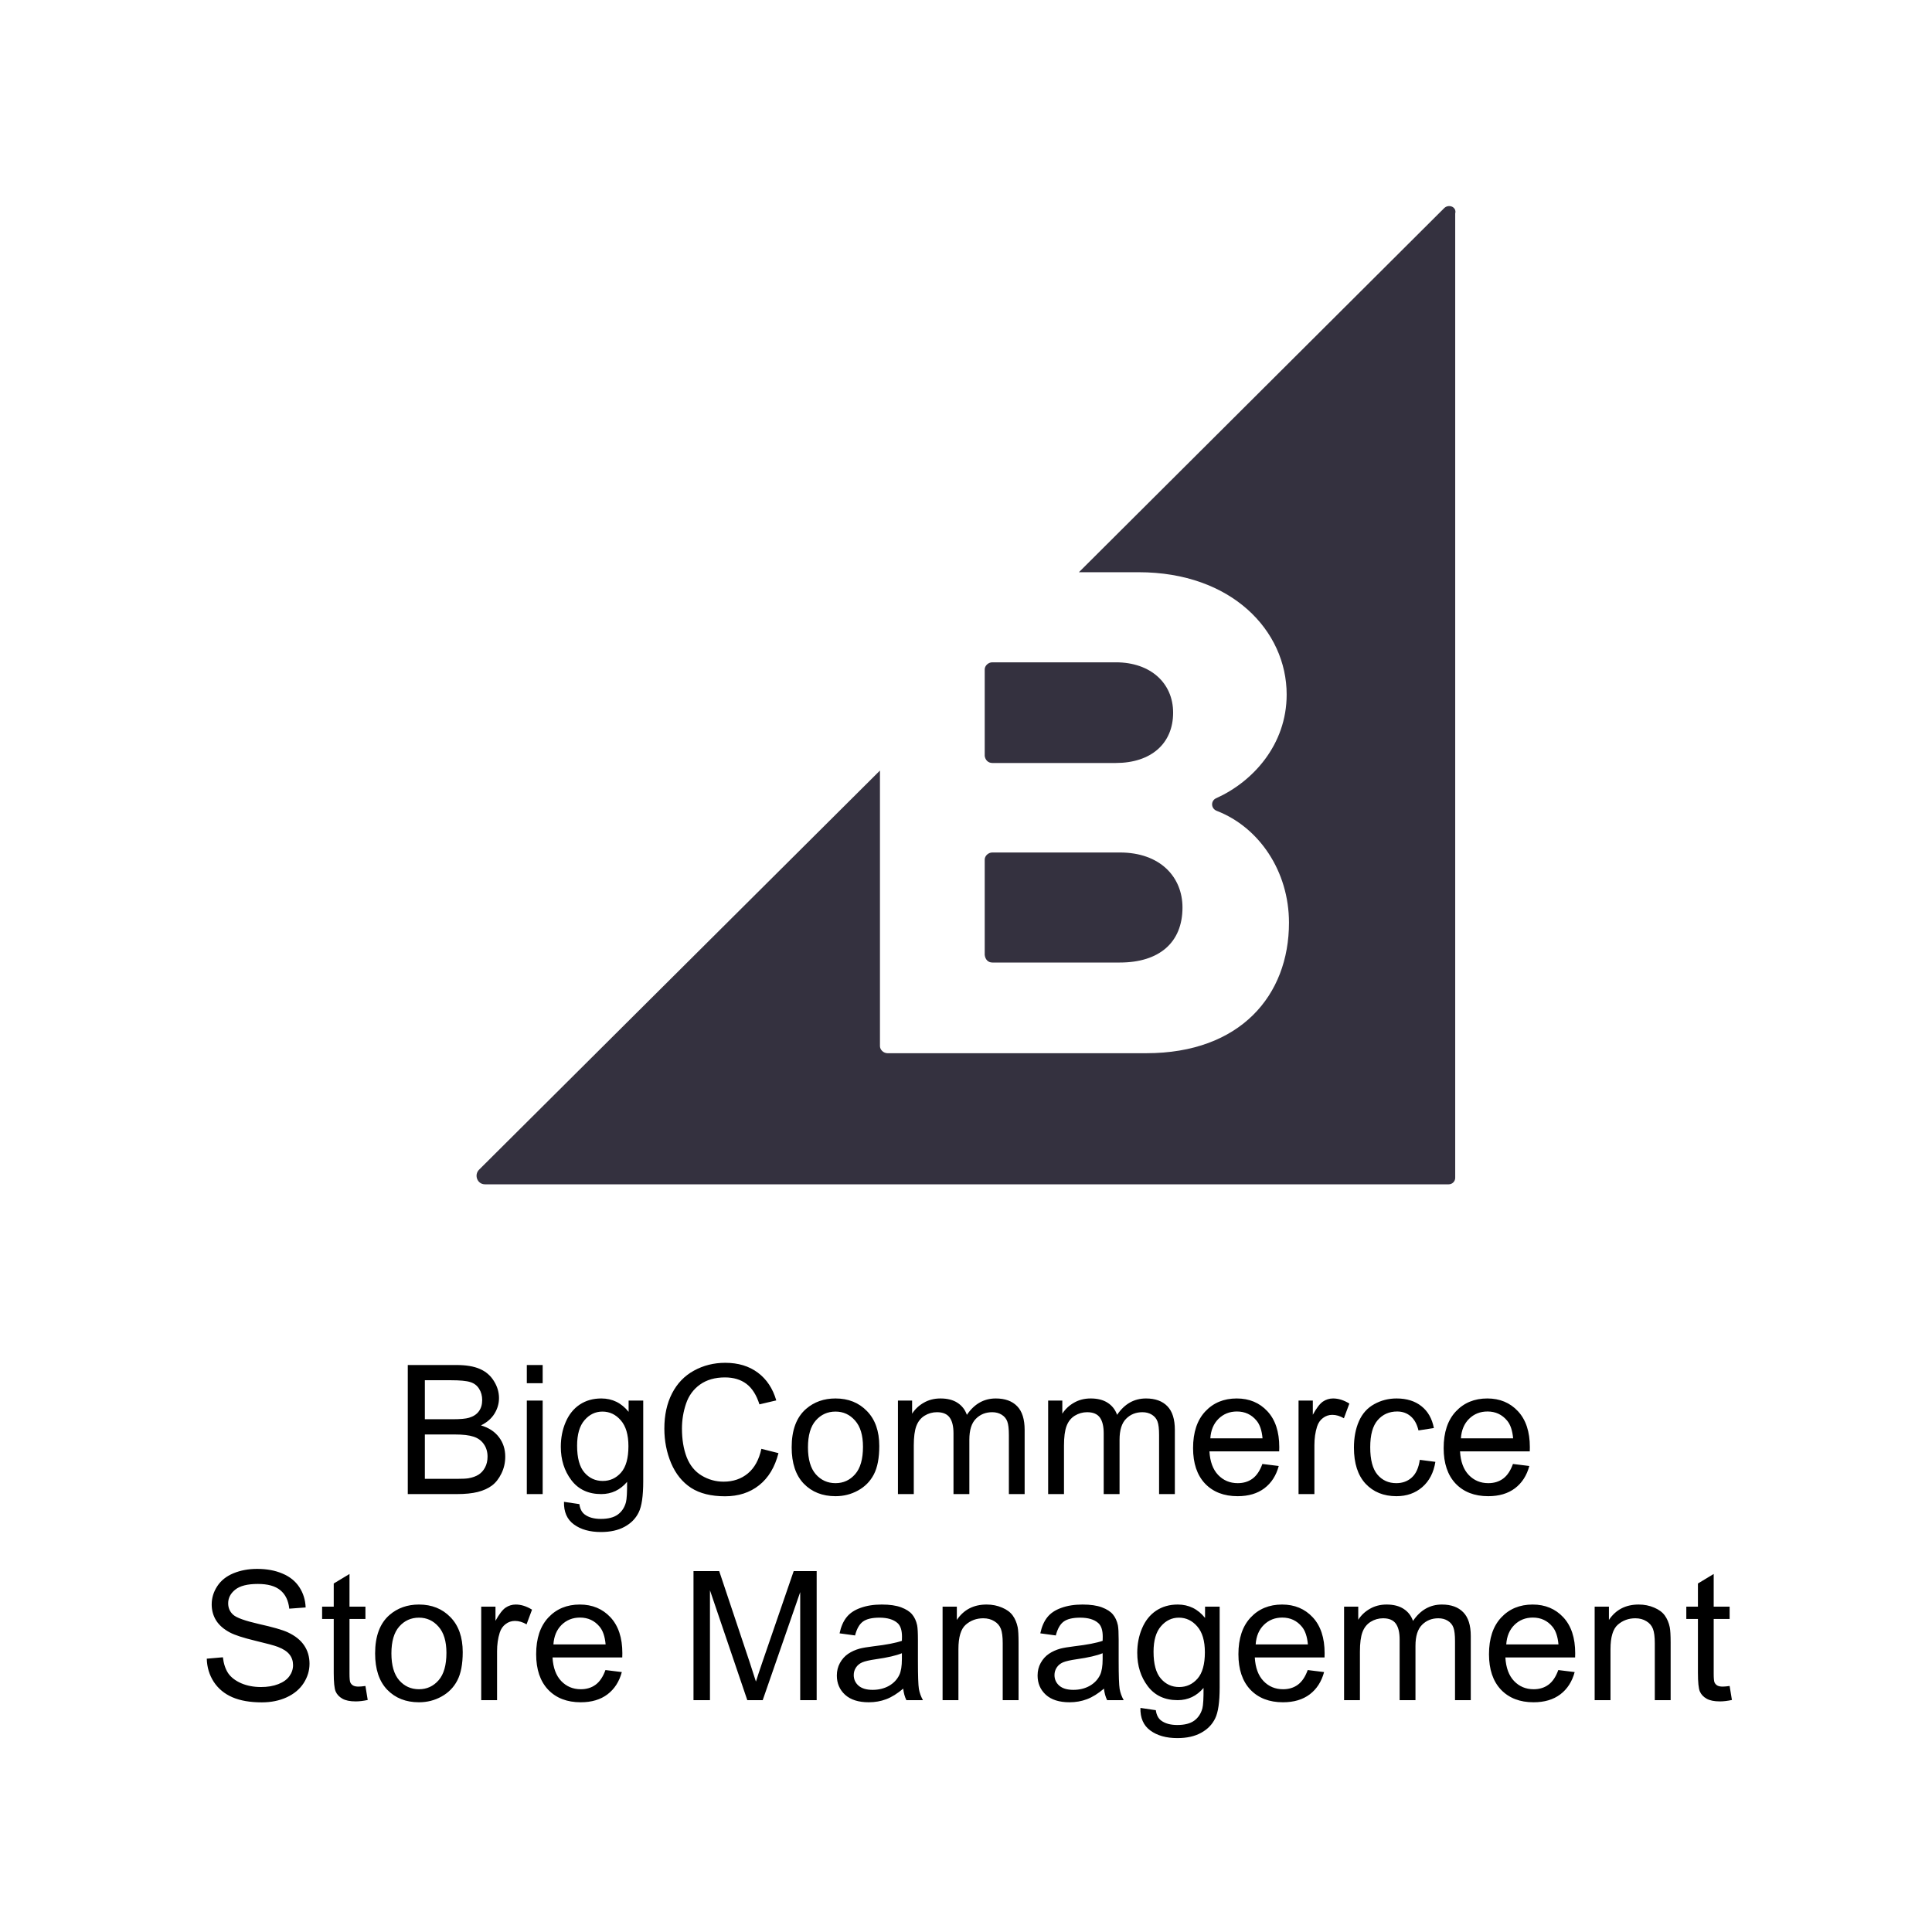
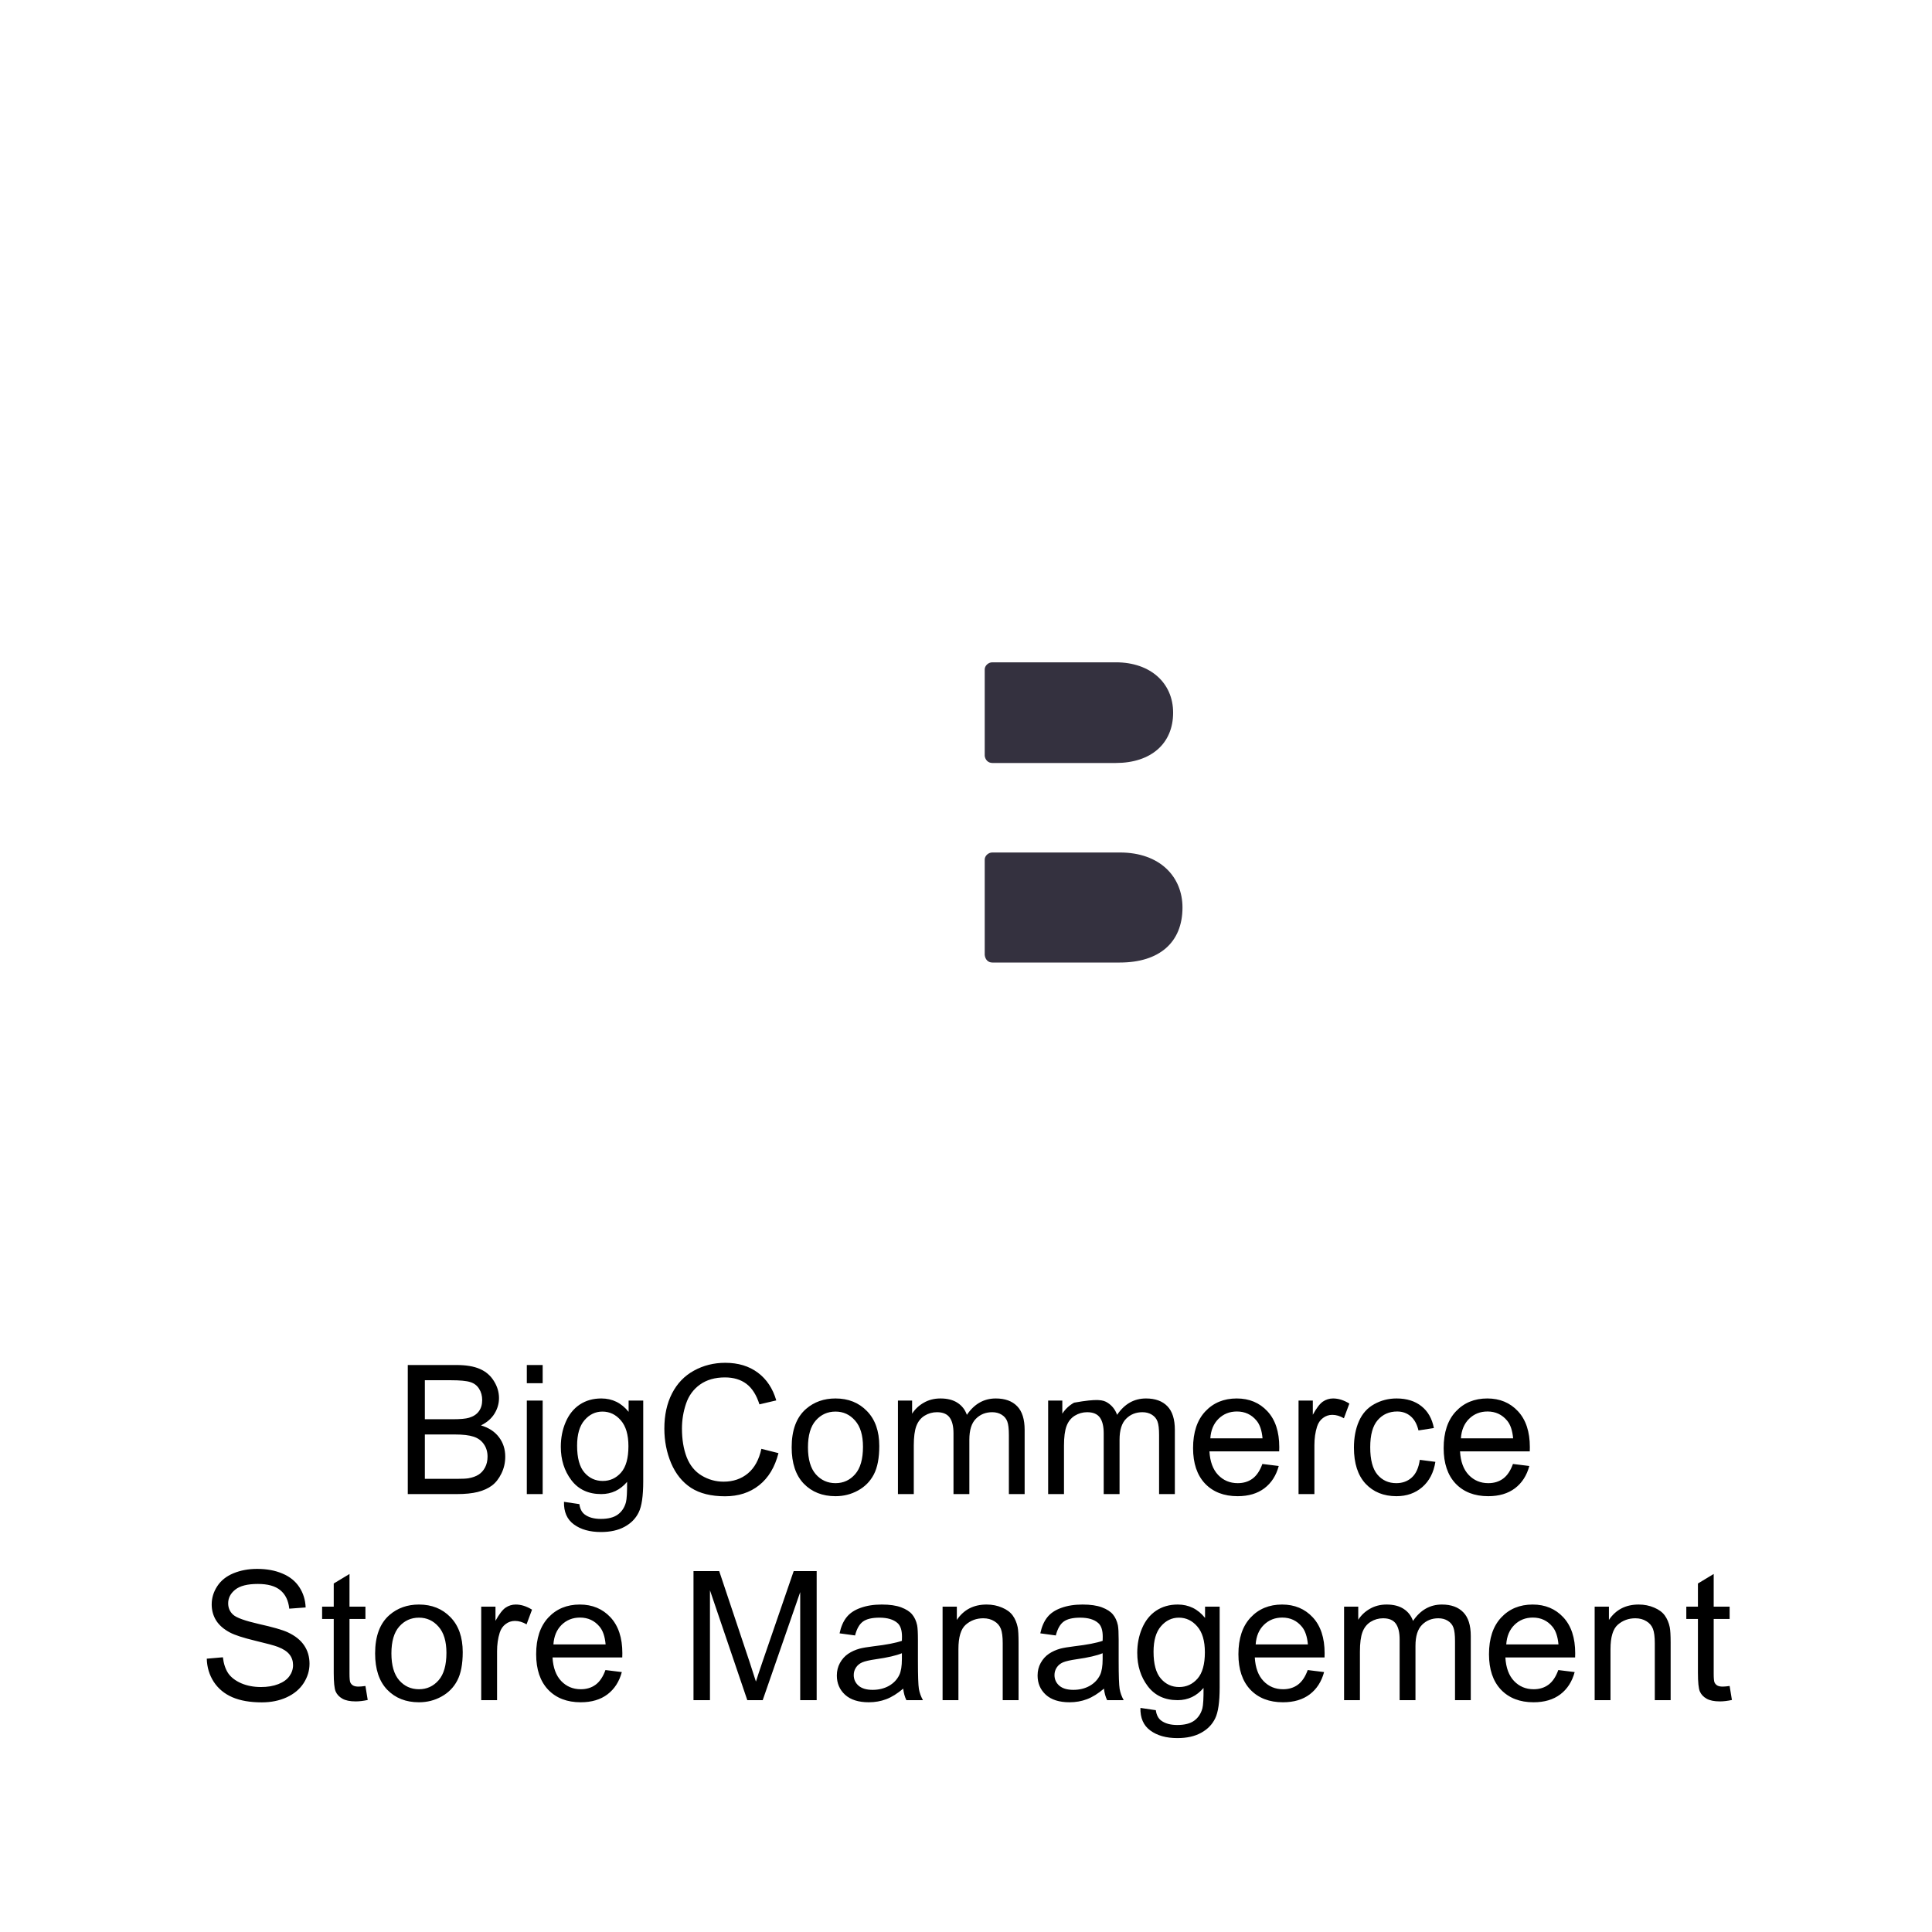
<svg xmlns="http://www.w3.org/2000/svg" width="150" height="150" viewBox="0 0 150 150" fill="none">
  <path d="M77.043 59.238H86.63C89.356 59.238 91.081 57.739 91.081 55.33C91.081 53.059 89.356 51.422 86.63 51.422H77.043C76.725 51.422 76.453 51.694 76.453 51.969V58.692C76.496 59.009 76.722 59.238 77.043 59.238ZM77.043 74.73H86.947C89.991 74.73 91.808 73.185 91.808 70.459C91.808 68.096 90.083 66.187 86.947 66.187H77.043C76.725 66.187 76.453 66.459 76.453 66.734V74.141C76.496 74.504 76.722 74.73 77.043 74.73Z" fill="#34313F" />
-   <path d="M112.118 16.167L83.766 44.427H88.4C95.624 44.427 99.896 48.97 99.896 53.923C99.896 57.831 97.261 60.692 94.443 61.965C93.988 62.148 93.988 62.783 94.489 62.963C97.758 64.236 100.076 67.644 100.076 71.64C100.076 77.273 96.305 81.771 88.99 81.771H68.909C68.591 81.771 68.32 81.499 68.32 81.224V59.825L37.196 90.814C36.786 91.223 37.058 91.95 37.651 91.95H112.481C112.753 91.95 112.982 91.724 112.982 91.449V16.576C113.116 16.075 112.481 15.804 112.118 16.167Z" fill="#34313F" />
-   <path d="M31.66 116V105.979H35.42C36.185 105.979 36.798 106.081 37.259 106.286C37.724 106.487 38.086 106.799 38.346 107.223C38.61 107.642 38.742 108.082 38.742 108.542C38.742 108.97 38.626 109.374 38.394 109.752C38.161 110.13 37.81 110.436 37.341 110.668C37.947 110.846 38.412 111.149 38.735 111.577C39.063 112.006 39.227 112.511 39.227 113.095C39.227 113.564 39.127 114.002 38.927 114.407C38.731 114.808 38.487 115.118 38.195 115.337C37.904 115.556 37.537 115.722 37.095 115.836C36.657 115.945 36.12 116 35.481 116H31.66ZM32.986 110.189H35.153C35.741 110.189 36.163 110.151 36.418 110.073C36.755 109.973 37.008 109.807 37.177 109.574C37.35 109.342 37.437 109.05 37.437 108.699C37.437 108.367 37.357 108.075 37.197 107.824C37.038 107.569 36.81 107.396 36.514 107.305C36.217 107.209 35.709 107.161 34.989 107.161H32.986V110.189ZM32.986 114.817H35.481C35.91 114.817 36.211 114.801 36.384 114.77C36.689 114.715 36.944 114.624 37.149 114.496C37.355 114.368 37.523 114.184 37.655 113.942C37.787 113.696 37.853 113.414 37.853 113.095C37.853 112.721 37.758 112.397 37.566 112.124C37.375 111.846 37.108 111.652 36.767 111.543C36.429 111.429 35.942 111.372 35.304 111.372H32.986V114.817ZM40.902 107.394V105.979H42.133V107.394H40.902ZM40.902 116V108.74H42.133V116H40.902ZM43.787 116.602L44.983 116.779C45.033 117.148 45.172 117.417 45.4 117.586C45.706 117.814 46.123 117.928 46.651 117.928C47.221 117.928 47.661 117.814 47.971 117.586C48.281 117.358 48.49 117.039 48.6 116.629C48.663 116.378 48.693 115.852 48.688 115.05C48.151 115.683 47.481 116 46.679 116C45.681 116 44.908 115.64 44.361 114.92C43.815 114.2 43.541 113.336 43.541 112.329C43.541 111.636 43.666 110.998 43.917 110.415C44.168 109.827 44.53 109.374 45.004 109.055C45.482 108.736 46.043 108.576 46.685 108.576C47.542 108.576 48.249 108.923 48.805 109.615V108.74H49.94V115.016C49.94 116.146 49.823 116.946 49.591 117.415C49.363 117.889 48.998 118.263 48.497 118.536C48 118.81 47.387 118.946 46.658 118.946C45.792 118.946 45.093 118.75 44.56 118.358C44.026 117.971 43.769 117.385 43.787 116.602ZM44.806 112.24C44.806 113.193 44.995 113.888 45.373 114.325C45.751 114.763 46.225 114.981 46.795 114.981C47.36 114.981 47.834 114.765 48.217 114.332C48.6 113.895 48.791 113.211 48.791 112.281C48.791 111.393 48.593 110.723 48.196 110.271C47.804 109.82 47.33 109.595 46.774 109.595C46.227 109.595 45.763 109.818 45.38 110.265C44.997 110.707 44.806 111.365 44.806 112.24ZM59.113 112.486L60.44 112.821C60.161 113.91 59.66 114.742 58.935 115.316C58.215 115.886 57.334 116.171 56.29 116.171C55.21 116.171 54.33 115.952 53.651 115.515C52.977 115.073 52.462 114.435 52.106 113.601C51.755 112.767 51.58 111.871 51.58 110.914C51.58 109.87 51.778 108.961 52.175 108.187C52.576 107.407 53.143 106.817 53.877 106.416C54.615 106.01 55.426 105.808 56.31 105.808C57.313 105.808 58.156 106.063 58.84 106.573C59.523 107.084 60 107.801 60.269 108.727L58.963 109.034C58.73 108.305 58.393 107.774 57.951 107.441C57.509 107.109 56.953 106.942 56.283 106.942C55.513 106.942 54.868 107.127 54.349 107.496C53.834 107.865 53.471 108.362 53.262 108.986C53.052 109.606 52.947 110.246 52.947 110.907C52.947 111.759 53.07 112.505 53.316 113.143C53.567 113.776 53.954 114.25 54.478 114.564C55.003 114.879 55.57 115.036 56.181 115.036C56.923 115.036 57.552 114.822 58.067 114.394C58.582 113.965 58.931 113.329 59.113 112.486ZM61.465 112.37C61.465 111.026 61.839 110.03 62.586 109.383C63.21 108.845 63.971 108.576 64.869 108.576C65.867 108.576 66.683 108.904 67.316 109.561C67.95 110.212 68.267 111.115 68.267 112.268C68.267 113.202 68.125 113.938 67.843 114.476C67.565 115.009 67.157 115.424 66.619 115.72C66.086 116.016 65.503 116.164 64.869 116.164C63.853 116.164 63.03 115.838 62.401 115.187C61.777 114.535 61.465 113.596 61.465 112.37ZM62.73 112.37C62.73 113.3 62.932 113.997 63.338 114.462C63.743 114.922 64.254 115.152 64.869 115.152C65.48 115.152 65.988 114.92 66.394 114.455C66.799 113.99 67.002 113.282 67.002 112.329C67.002 111.431 66.797 110.752 66.387 110.292C65.981 109.827 65.475 109.595 64.869 109.595C64.254 109.595 63.743 109.825 63.338 110.285C62.932 110.745 62.73 111.44 62.73 112.37ZM69.716 116V108.74H70.816V109.759C71.044 109.403 71.347 109.118 71.726 108.904C72.104 108.686 72.534 108.576 73.018 108.576C73.555 108.576 73.995 108.688 74.337 108.911C74.683 109.134 74.927 109.447 75.068 109.848C75.643 109 76.39 108.576 77.311 108.576C78.031 108.576 78.584 108.777 78.972 109.178C79.359 109.574 79.553 110.187 79.553 111.017V116H78.329V111.427C78.329 110.935 78.288 110.581 78.206 110.367C78.129 110.148 77.985 109.973 77.775 109.841C77.566 109.709 77.32 109.643 77.037 109.643C76.527 109.643 76.103 109.813 75.766 110.155C75.428 110.493 75.26 111.035 75.26 111.782V116H74.029V111.283C74.029 110.736 73.929 110.326 73.728 110.053C73.528 109.779 73.2 109.643 72.744 109.643C72.398 109.643 72.076 109.734 71.78 109.916C71.489 110.098 71.277 110.365 71.144 110.716C71.012 111.067 70.946 111.573 70.946 112.233V116H69.716ZM81.378 116V108.74H82.478V109.759C82.706 109.403 83.009 109.118 83.388 108.904C83.766 108.686 84.197 108.576 84.68 108.576C85.217 108.576 85.657 108.688 85.999 108.911C86.345 109.134 86.589 109.447 86.731 109.848C87.305 109 88.052 108.576 88.973 108.576C89.693 108.576 90.246 108.777 90.634 109.178C91.021 109.574 91.215 110.187 91.215 111.017V116H89.991V111.427C89.991 110.935 89.95 110.581 89.868 110.367C89.791 110.148 89.647 109.973 89.438 109.841C89.228 109.709 88.982 109.643 88.699 109.643C88.189 109.643 87.765 109.813 87.428 110.155C87.091 110.493 86.922 111.035 86.922 111.782V116H85.691V111.283C85.691 110.736 85.591 110.326 85.391 110.053C85.19 109.779 84.862 109.643 84.406 109.643C84.06 109.643 83.739 109.734 83.442 109.916C83.151 110.098 82.939 110.365 82.807 110.716C82.674 111.067 82.608 111.573 82.608 112.233V116H81.378ZM98.01 113.662L99.281 113.819C99.081 114.562 98.709 115.139 98.167 115.549C97.625 115.959 96.932 116.164 96.089 116.164C95.027 116.164 94.184 115.838 93.56 115.187C92.94 114.53 92.63 113.612 92.63 112.432C92.63 111.21 92.944 110.262 93.573 109.588C94.202 108.913 95.018 108.576 96.02 108.576C96.991 108.576 97.784 108.907 98.399 109.567C99.015 110.228 99.322 111.158 99.322 112.356C99.322 112.429 99.32 112.539 99.315 112.685H93.901C93.947 113.482 94.172 114.093 94.578 114.517C94.984 114.94 95.49 115.152 96.096 115.152C96.547 115.152 96.932 115.034 97.251 114.797C97.57 114.56 97.823 114.182 98.01 113.662ZM93.97 111.673H98.023C97.969 111.062 97.814 110.604 97.559 110.299C97.167 109.825 96.659 109.588 96.034 109.588C95.469 109.588 94.993 109.777 94.606 110.155C94.223 110.534 94.011 111.039 93.97 111.673ZM100.819 116V108.74H101.927V109.841C102.209 109.326 102.469 108.986 102.706 108.822C102.948 108.658 103.212 108.576 103.499 108.576C103.914 108.576 104.335 108.708 104.764 108.973L104.34 110.114C104.039 109.937 103.738 109.848 103.438 109.848C103.169 109.848 102.927 109.93 102.713 110.094C102.499 110.253 102.346 110.477 102.255 110.764C102.118 111.201 102.05 111.68 102.05 112.199V116H100.819ZM110.232 113.341L111.442 113.498C111.31 114.332 110.971 114.986 110.424 115.46C109.882 115.929 109.214 116.164 108.421 116.164C107.427 116.164 106.628 115.84 106.021 115.193C105.42 114.542 105.119 113.61 105.119 112.397C105.119 111.614 105.249 110.928 105.509 110.34C105.769 109.752 106.163 109.312 106.691 109.021C107.225 108.724 107.803 108.576 108.428 108.576C109.216 108.576 109.861 108.777 110.362 109.178C110.864 109.574 111.185 110.139 111.326 110.873L110.13 111.058C110.016 110.57 109.813 110.203 109.521 109.957C109.234 109.711 108.886 109.588 108.476 109.588C107.856 109.588 107.352 109.811 106.965 110.258C106.577 110.7 106.384 111.402 106.384 112.363C106.384 113.339 106.571 114.047 106.944 114.489C107.318 114.931 107.806 115.152 108.407 115.152C108.89 115.152 109.294 115.004 109.617 114.708C109.941 114.412 110.146 113.956 110.232 113.341ZM117.465 113.662L118.736 113.819C118.536 114.562 118.164 115.139 117.622 115.549C117.08 115.959 116.387 116.164 115.544 116.164C114.482 116.164 113.639 115.838 113.015 115.187C112.395 114.53 112.085 113.612 112.085 112.432C112.085 111.21 112.399 110.262 113.028 109.588C113.657 108.913 114.473 108.576 115.476 108.576C116.446 108.576 117.239 108.907 117.854 109.567C118.47 110.228 118.777 111.158 118.777 112.356C118.777 112.429 118.775 112.539 118.771 112.685H113.356C113.402 113.482 113.628 114.093 114.033 114.517C114.439 114.94 114.945 115.152 115.551 115.152C116.002 115.152 116.387 115.034 116.706 114.797C117.025 114.56 117.278 114.182 117.465 113.662ZM113.425 111.673H117.479C117.424 111.062 117.269 110.604 117.014 110.299C116.622 109.825 116.114 109.588 115.489 109.588C114.924 109.588 114.448 109.777 114.061 110.155C113.678 110.534 113.466 111.039 113.425 111.673ZM16.054 128.78L17.305 128.671C17.364 129.172 17.501 129.585 17.715 129.908C17.934 130.227 18.271 130.487 18.727 130.688C19.182 130.883 19.695 130.981 20.265 130.981C20.77 130.981 21.217 130.906 21.605 130.756C21.992 130.605 22.279 130.4 22.466 130.141C22.657 129.876 22.753 129.589 22.753 129.279C22.753 128.965 22.662 128.691 22.48 128.459C22.297 128.222 21.996 128.024 21.577 127.864C21.308 127.759 20.713 127.598 19.793 127.379C18.872 127.156 18.227 126.946 17.858 126.75C17.38 126.499 17.022 126.189 16.785 125.82C16.553 125.447 16.436 125.03 16.436 124.569C16.436 124.063 16.58 123.592 16.867 123.154C17.154 122.712 17.574 122.377 18.125 122.149C18.676 121.922 19.289 121.808 19.964 121.808C20.707 121.808 21.361 121.928 21.926 122.17C22.495 122.407 22.933 122.758 23.238 123.223C23.544 123.688 23.708 124.214 23.73 124.802L22.459 124.897C22.391 124.264 22.158 123.785 21.762 123.462C21.37 123.138 20.789 122.977 20.019 122.977C19.216 122.977 18.631 123.125 18.262 123.421C17.897 123.713 17.715 124.066 17.715 124.48C17.715 124.84 17.845 125.137 18.105 125.369C18.36 125.602 19.025 125.841 20.101 126.087C21.181 126.328 21.921 126.54 22.322 126.723C22.906 126.992 23.336 127.333 23.614 127.748C23.892 128.158 24.031 128.632 24.031 129.17C24.031 129.703 23.879 130.207 23.573 130.681C23.268 131.15 22.828 131.517 22.254 131.781C21.684 132.041 21.042 132.171 20.326 132.171C19.419 132.171 18.658 132.039 18.043 131.774C17.432 131.51 16.951 131.114 16.601 130.585C16.254 130.052 16.072 129.45 16.054 128.78ZM28.372 130.899L28.55 131.986C28.203 132.059 27.894 132.096 27.62 132.096C27.174 132.096 26.827 132.025 26.581 131.884C26.335 131.743 26.162 131.558 26.061 131.33C25.961 131.098 25.911 130.612 25.911 129.874V125.697H25.009V124.74H25.911V122.942L27.135 122.204V124.74H28.372V125.697H27.135V129.942C27.135 130.293 27.155 130.519 27.196 130.619C27.242 130.719 27.312 130.799 27.408 130.858C27.509 130.918 27.65 130.947 27.832 130.947C27.969 130.947 28.149 130.931 28.372 130.899ZM29.124 128.37C29.124 127.026 29.498 126.03 30.245 125.383C30.869 124.845 31.631 124.576 32.528 124.576C33.526 124.576 34.342 124.904 34.976 125.561C35.609 126.212 35.926 127.115 35.926 128.268C35.926 129.202 35.785 129.938 35.502 130.476C35.224 131.009 34.816 131.424 34.278 131.72C33.745 132.016 33.162 132.164 32.528 132.164C31.512 132.164 30.689 131.838 30.061 131.187C29.436 130.535 29.124 129.596 29.124 128.37ZM30.389 128.37C30.389 129.3 30.591 129.997 30.997 130.462C31.403 130.922 31.913 131.152 32.528 131.152C33.139 131.152 33.647 130.92 34.053 130.455C34.458 129.99 34.661 129.282 34.661 128.329C34.661 127.431 34.456 126.752 34.046 126.292C33.64 125.827 33.134 125.595 32.528 125.595C31.913 125.595 31.403 125.825 30.997 126.285C30.591 126.745 30.389 127.44 30.389 128.37ZM37.361 132V124.74H38.469V125.841C38.751 125.326 39.011 124.986 39.248 124.822C39.49 124.658 39.754 124.576 40.041 124.576C40.456 124.576 40.877 124.708 41.306 124.973L40.882 126.114C40.581 125.937 40.28 125.848 39.98 125.848C39.711 125.848 39.469 125.93 39.255 126.094C39.041 126.253 38.888 126.477 38.797 126.764C38.66 127.201 38.592 127.68 38.592 128.199V132H37.361ZM47.007 129.662L48.278 129.819C48.078 130.562 47.706 131.139 47.164 131.549C46.622 131.959 45.929 132.164 45.086 132.164C44.024 132.164 43.181 131.838 42.557 131.187C41.937 130.53 41.627 129.612 41.627 128.432C41.627 127.21 41.941 126.262 42.57 125.588C43.199 124.913 44.015 124.576 45.018 124.576C45.988 124.576 46.781 124.907 47.397 125.567C48.012 126.228 48.319 127.158 48.319 128.356C48.319 128.429 48.317 128.539 48.312 128.685H42.898C42.944 129.482 43.17 130.093 43.575 130.517C43.981 130.94 44.487 131.152 45.093 131.152C45.544 131.152 45.929 131.034 46.248 130.797C46.567 130.56 46.82 130.182 47.007 129.662ZM42.967 127.673H47.02C46.966 127.062 46.811 126.604 46.556 126.299C46.164 125.825 45.656 125.588 45.031 125.588C44.466 125.588 43.99 125.777 43.602 126.155C43.22 126.534 43.008 127.039 42.967 127.673ZM53.843 132V121.979H55.839L58.211 129.074C58.43 129.735 58.589 130.229 58.69 130.558C58.803 130.193 58.981 129.658 59.223 128.951L61.622 121.979H63.406V132H62.128V123.612L59.216 132H58.02L55.121 123.469V132H53.843ZM70.126 131.104C69.67 131.492 69.231 131.765 68.807 131.925C68.387 132.084 67.936 132.164 67.453 132.164C66.656 132.164 66.043 131.97 65.614 131.583C65.186 131.191 64.972 130.692 64.972 130.086C64.972 129.73 65.051 129.407 65.211 129.115C65.375 128.819 65.587 128.582 65.847 128.404C66.111 128.227 66.407 128.092 66.735 128.001C66.977 127.937 67.341 127.876 67.829 127.816C68.823 127.698 69.554 127.557 70.023 127.393C70.028 127.224 70.03 127.117 70.03 127.071C70.03 126.57 69.914 126.217 69.682 126.012C69.367 125.734 68.9 125.595 68.28 125.595C67.701 125.595 67.273 125.697 66.995 125.902C66.722 126.103 66.519 126.461 66.387 126.976L65.184 126.812C65.293 126.297 65.473 125.882 65.724 125.567C65.974 125.248 66.337 125.005 66.811 124.836C67.284 124.663 67.834 124.576 68.458 124.576C69.078 124.576 69.581 124.649 69.969 124.795C70.356 124.941 70.641 125.125 70.823 125.349C71.005 125.567 71.133 125.845 71.206 126.183C71.247 126.392 71.268 126.771 71.268 127.317V128.958C71.268 130.102 71.293 130.826 71.343 131.132C71.397 131.433 71.502 131.722 71.657 132H70.372C70.245 131.745 70.162 131.446 70.126 131.104ZM70.023 128.356C69.577 128.539 68.907 128.694 68.014 128.821C67.508 128.894 67.15 128.976 66.94 129.067C66.731 129.159 66.569 129.293 66.455 129.471C66.341 129.644 66.284 129.838 66.284 130.052C66.284 130.38 66.407 130.653 66.653 130.872C66.904 131.091 67.269 131.2 67.747 131.2C68.221 131.2 68.643 131.098 69.012 130.893C69.381 130.683 69.652 130.398 69.825 130.038C69.957 129.76 70.023 129.35 70.023 128.808V128.356ZM73.182 132V124.74H74.289V125.772C74.822 124.975 75.592 124.576 76.6 124.576C77.037 124.576 77.438 124.656 77.803 124.815C78.172 124.97 78.448 125.175 78.63 125.431C78.812 125.686 78.94 125.989 79.013 126.34C79.058 126.568 79.081 126.966 79.081 127.536V132H77.851V127.584C77.851 127.083 77.803 126.709 77.707 126.463C77.611 126.212 77.44 126.014 77.194 125.868C76.953 125.718 76.668 125.643 76.34 125.643C75.816 125.643 75.362 125.809 74.98 126.142C74.601 126.474 74.412 127.105 74.412 128.035V132H73.182ZM85.712 131.104C85.256 131.492 84.816 131.765 84.393 131.925C83.973 132.084 83.522 132.164 83.039 132.164C82.242 132.164 81.629 131.97 81.2 131.583C80.772 131.191 80.558 130.692 80.558 130.086C80.558 129.73 80.637 129.407 80.797 129.115C80.961 128.819 81.173 128.582 81.433 128.404C81.697 128.227 81.993 128.092 82.321 128.001C82.563 127.937 82.927 127.876 83.415 127.816C84.409 127.698 85.14 127.557 85.609 127.393C85.614 127.224 85.616 127.117 85.616 127.071C85.616 126.57 85.5 126.217 85.268 126.012C84.953 125.734 84.486 125.595 83.866 125.595C83.287 125.595 82.859 125.697 82.581 125.902C82.308 126.103 82.105 126.461 81.973 126.976L80.769 126.812C80.879 126.297 81.059 125.882 81.31 125.567C81.56 125.248 81.922 125.005 82.397 124.836C82.87 124.663 83.42 124.576 84.044 124.576C84.664 124.576 85.167 124.649 85.555 124.795C85.942 124.941 86.227 125.125 86.409 125.349C86.591 125.567 86.719 125.845 86.792 126.183C86.833 126.392 86.853 126.771 86.853 127.317V128.958C86.853 130.102 86.879 130.826 86.929 131.132C86.983 131.433 87.088 131.722 87.243 132H85.958C85.83 131.745 85.748 131.446 85.712 131.104ZM85.609 128.356C85.163 128.539 84.493 128.694 83.6 128.821C83.094 128.894 82.736 128.976 82.526 129.067C82.317 129.159 82.155 129.293 82.041 129.471C81.927 129.644 81.87 129.838 81.87 130.052C81.87 130.38 81.993 130.653 82.239 130.872C82.49 131.091 82.855 131.2 83.333 131.2C83.807 131.2 84.228 131.098 84.598 130.893C84.967 130.683 85.238 130.398 85.411 130.038C85.543 129.76 85.609 129.35 85.609 128.808V128.356ZM88.542 132.602L89.738 132.779C89.788 133.148 89.927 133.417 90.155 133.586C90.461 133.814 90.878 133.928 91.406 133.928C91.976 133.928 92.416 133.814 92.726 133.586C93.035 133.358 93.245 133.039 93.355 132.629C93.418 132.378 93.448 131.852 93.443 131.05C92.906 131.683 92.236 132 91.434 132C90.436 132 89.663 131.64 89.116 130.92C88.569 130.2 88.296 129.336 88.296 128.329C88.296 127.636 88.421 126.998 88.672 126.415C88.922 125.827 89.285 125.374 89.759 125.055C90.237 124.736 90.798 124.576 91.44 124.576C92.297 124.576 93.004 124.923 93.56 125.615V124.74H94.694V131.016C94.694 132.146 94.578 132.946 94.346 133.415C94.118 133.889 93.753 134.263 93.252 134.536C92.755 134.81 92.142 134.946 91.413 134.946C90.547 134.946 89.848 134.75 89.314 134.358C88.781 133.971 88.524 133.385 88.542 132.602ZM89.561 128.24C89.561 129.193 89.75 129.888 90.128 130.325C90.506 130.763 90.98 130.981 91.55 130.981C92.115 130.981 92.589 130.765 92.972 130.332C93.355 129.895 93.546 129.211 93.546 128.281C93.546 127.393 93.348 126.723 92.951 126.271C92.559 125.82 92.085 125.595 91.529 125.595C90.982 125.595 90.518 125.818 90.135 126.265C89.752 126.707 89.561 127.365 89.561 128.24ZM101.53 129.662L102.802 129.819C102.601 130.562 102.23 131.139 101.688 131.549C101.145 131.959 100.452 132.164 99.609 132.164C98.547 132.164 97.704 131.838 97.08 131.187C96.46 130.53 96.15 129.612 96.15 128.432C96.15 127.21 96.465 126.262 97.094 125.588C97.723 124.913 98.538 124.576 99.541 124.576C100.512 124.576 101.305 124.907 101.92 125.567C102.535 126.228 102.843 127.158 102.843 128.356C102.843 128.429 102.84 128.539 102.836 128.685H97.422C97.467 129.482 97.693 130.093 98.099 130.517C98.504 130.94 99.01 131.152 99.616 131.152C100.067 131.152 100.452 131.034 100.771 130.797C101.09 130.56 101.343 130.182 101.53 129.662ZM97.49 127.673H101.544C101.489 127.062 101.334 126.604 101.079 126.299C100.687 125.825 100.179 125.588 99.555 125.588C98.99 125.588 98.513 125.777 98.126 126.155C97.743 126.534 97.531 127.039 97.49 127.673ZM104.354 132V124.74H105.454V125.759C105.682 125.403 105.985 125.118 106.363 124.904C106.742 124.686 107.172 124.576 107.655 124.576C108.193 124.576 108.633 124.688 108.975 124.911C109.321 125.134 109.565 125.447 109.706 125.848C110.28 125 111.028 124.576 111.948 124.576C112.668 124.576 113.222 124.777 113.609 125.178C113.997 125.574 114.19 126.187 114.19 127.017V132H112.967V127.427C112.967 126.935 112.926 126.581 112.844 126.367C112.766 126.148 112.623 125.973 112.413 125.841C112.203 125.709 111.957 125.643 111.675 125.643C111.164 125.643 110.741 125.813 110.403 126.155C110.066 126.493 109.897 127.035 109.897 127.782V132H108.667V127.283C108.667 126.736 108.567 126.326 108.366 126.053C108.166 125.779 107.838 125.643 107.382 125.643C107.035 125.643 106.714 125.734 106.418 125.916C106.126 126.098 105.914 126.365 105.782 126.716C105.65 127.067 105.584 127.573 105.584 128.233V132H104.354ZM120.985 129.662L122.257 129.819C122.056 130.562 121.685 131.139 121.143 131.549C120.6 131.959 119.908 132.164 119.064 132.164C118.003 132.164 117.16 131.838 116.535 131.187C115.915 130.53 115.605 129.612 115.605 128.432C115.605 127.21 115.92 126.262 116.549 125.588C117.178 124.913 117.993 124.576 118.996 124.576C119.967 124.576 120.76 124.907 121.375 125.567C121.99 126.228 122.298 127.158 122.298 128.356C122.298 128.429 122.296 128.539 122.291 128.685H116.877C116.923 129.482 117.148 130.093 117.554 130.517C117.959 130.94 118.465 131.152 119.071 131.152C119.522 131.152 119.908 131.034 120.227 130.797C120.546 130.56 120.799 130.182 120.985 129.662ZM116.945 127.673H120.999C120.944 127.062 120.789 126.604 120.534 126.299C120.142 125.825 119.634 125.588 119.01 125.588C118.445 125.588 117.968 125.777 117.581 126.155C117.198 126.534 116.986 127.039 116.945 127.673ZM123.809 132V124.74H124.916V125.772C125.449 124.975 126.219 124.576 127.227 124.576C127.664 124.576 128.065 124.656 128.43 124.815C128.799 124.97 129.075 125.175 129.257 125.431C129.439 125.686 129.567 125.989 129.64 126.34C129.685 126.568 129.708 126.966 129.708 127.536V132H128.478V127.584C128.478 127.083 128.43 126.709 128.334 126.463C128.238 126.212 128.067 126.014 127.821 125.868C127.58 125.718 127.295 125.643 126.967 125.643C126.443 125.643 125.989 125.809 125.606 126.142C125.228 126.474 125.039 127.105 125.039 128.035V132H123.809ZM134.288 130.899L134.466 131.986C134.119 132.059 133.81 132.096 133.536 132.096C133.09 132.096 132.743 132.025 132.497 131.884C132.251 131.743 132.078 131.558 131.978 131.33C131.877 131.098 131.827 130.612 131.827 129.874V125.697H130.925V124.74H131.827V122.942L133.051 122.204V124.74H134.288V125.697H133.051V129.942C133.051 130.293 133.071 130.519 133.112 130.619C133.158 130.719 133.229 130.799 133.324 130.858C133.424 130.918 133.566 130.947 133.748 130.947C133.885 130.947 134.065 130.931 134.288 130.899Z" fill="black" />
+   <path d="M31.66 116V105.979H35.42C36.185 105.979 36.798 106.081 37.259 106.286C37.724 106.487 38.086 106.799 38.346 107.223C38.61 107.642 38.742 108.082 38.742 108.542C38.742 108.97 38.626 109.374 38.394 109.752C38.161 110.13 37.81 110.436 37.341 110.668C37.947 110.846 38.412 111.149 38.735 111.577C39.063 112.006 39.227 112.511 39.227 113.095C39.227 113.564 39.127 114.002 38.927 114.407C38.731 114.808 38.487 115.118 38.195 115.337C37.904 115.556 37.537 115.722 37.095 115.836C36.657 115.945 36.12 116 35.481 116H31.66ZM32.986 110.189H35.153C35.741 110.189 36.163 110.151 36.418 110.073C36.755 109.973 37.008 109.807 37.177 109.574C37.35 109.342 37.437 109.05 37.437 108.699C37.437 108.367 37.357 108.075 37.197 107.824C37.038 107.569 36.81 107.396 36.514 107.305C36.217 107.209 35.709 107.161 34.989 107.161H32.986V110.189ZM32.986 114.817H35.481C35.91 114.817 36.211 114.801 36.384 114.77C36.689 114.715 36.944 114.624 37.149 114.496C37.355 114.368 37.523 114.184 37.655 113.942C37.787 113.696 37.853 113.414 37.853 113.095C37.853 112.721 37.758 112.397 37.566 112.124C37.375 111.846 37.108 111.652 36.767 111.543C36.429 111.429 35.942 111.372 35.304 111.372H32.986V114.817ZM40.902 107.394V105.979H42.133V107.394H40.902ZM40.902 116V108.74H42.133V116H40.902ZM43.787 116.602L44.983 116.779C45.033 117.148 45.172 117.417 45.4 117.586C45.706 117.814 46.123 117.928 46.651 117.928C47.221 117.928 47.661 117.814 47.971 117.586C48.281 117.358 48.49 117.039 48.6 116.629C48.663 116.378 48.693 115.852 48.688 115.05C48.151 115.683 47.481 116 46.679 116C45.681 116 44.908 115.64 44.361 114.92C43.815 114.2 43.541 113.336 43.541 112.329C43.541 111.636 43.666 110.998 43.917 110.415C44.168 109.827 44.53 109.374 45.004 109.055C45.482 108.736 46.043 108.576 46.685 108.576C47.542 108.576 48.249 108.923 48.805 109.615V108.74H49.94V115.016C49.94 116.146 49.823 116.946 49.591 117.415C49.363 117.889 48.998 118.263 48.497 118.536C48 118.81 47.387 118.946 46.658 118.946C45.792 118.946 45.093 118.75 44.56 118.358C44.026 117.971 43.769 117.385 43.787 116.602ZM44.806 112.24C44.806 113.193 44.995 113.888 45.373 114.325C45.751 114.763 46.225 114.981 46.795 114.981C47.36 114.981 47.834 114.765 48.217 114.332C48.6 113.895 48.791 113.211 48.791 112.281C48.791 111.393 48.593 110.723 48.196 110.271C47.804 109.82 47.33 109.595 46.774 109.595C46.227 109.595 45.763 109.818 45.38 110.265C44.997 110.707 44.806 111.365 44.806 112.24ZM59.113 112.486L60.44 112.821C60.161 113.91 59.66 114.742 58.935 115.316C58.215 115.886 57.334 116.171 56.29 116.171C55.21 116.171 54.33 115.952 53.651 115.515C52.977 115.073 52.462 114.435 52.106 113.601C51.755 112.767 51.58 111.871 51.58 110.914C51.58 109.87 51.778 108.961 52.175 108.187C52.576 107.407 53.143 106.817 53.877 106.416C54.615 106.01 55.426 105.808 56.31 105.808C57.313 105.808 58.156 106.063 58.84 106.573C59.523 107.084 60 107.801 60.269 108.727L58.963 109.034C58.73 108.305 58.393 107.774 57.951 107.441C57.509 107.109 56.953 106.942 56.283 106.942C55.513 106.942 54.868 107.127 54.349 107.496C53.834 107.865 53.471 108.362 53.262 108.986C53.052 109.606 52.947 110.246 52.947 110.907C52.947 111.759 53.07 112.505 53.316 113.143C53.567 113.776 53.954 114.25 54.478 114.564C55.003 114.879 55.57 115.036 56.181 115.036C56.923 115.036 57.552 114.822 58.067 114.394C58.582 113.965 58.931 113.329 59.113 112.486ZM61.465 112.37C61.465 111.026 61.839 110.03 62.586 109.383C63.21 108.845 63.971 108.576 64.869 108.576C65.867 108.576 66.683 108.904 67.316 109.561C67.95 110.212 68.267 111.115 68.267 112.268C68.267 113.202 68.125 113.938 67.843 114.476C67.565 115.009 67.157 115.424 66.619 115.72C66.086 116.016 65.503 116.164 64.869 116.164C63.853 116.164 63.03 115.838 62.401 115.187C61.777 114.535 61.465 113.596 61.465 112.37ZM62.73 112.37C62.73 113.3 62.932 113.997 63.338 114.462C63.743 114.922 64.254 115.152 64.869 115.152C65.48 115.152 65.988 114.92 66.394 114.455C66.799 113.99 67.002 113.282 67.002 112.329C67.002 111.431 66.797 110.752 66.387 110.292C65.981 109.827 65.475 109.595 64.869 109.595C64.254 109.595 63.743 109.825 63.338 110.285C62.932 110.745 62.73 111.44 62.73 112.37ZM69.716 116V108.74H70.816V109.759C71.044 109.403 71.347 109.118 71.726 108.904C72.104 108.686 72.534 108.576 73.018 108.576C73.555 108.576 73.995 108.688 74.337 108.911C74.683 109.134 74.927 109.447 75.068 109.848C75.643 109 76.39 108.576 77.311 108.576C78.031 108.576 78.584 108.777 78.972 109.178C79.359 109.574 79.553 110.187 79.553 111.017V116H78.329V111.427C78.329 110.935 78.288 110.581 78.206 110.367C78.129 110.148 77.985 109.973 77.775 109.841C77.566 109.709 77.32 109.643 77.037 109.643C76.527 109.643 76.103 109.813 75.766 110.155C75.428 110.493 75.26 111.035 75.26 111.782V116H74.029V111.283C74.029 110.736 73.929 110.326 73.728 110.053C73.528 109.779 73.2 109.643 72.744 109.643C72.398 109.643 72.076 109.734 71.78 109.916C71.489 110.098 71.277 110.365 71.144 110.716C71.012 111.067 70.946 111.573 70.946 112.233V116H69.716ZM81.378 116V108.74H82.478V109.759C82.706 109.403 83.009 109.118 83.388 108.904C85.217 108.576 85.657 108.688 85.999 108.911C86.345 109.134 86.589 109.447 86.731 109.848C87.305 109 88.052 108.576 88.973 108.576C89.693 108.576 90.246 108.777 90.634 109.178C91.021 109.574 91.215 110.187 91.215 111.017V116H89.991V111.427C89.991 110.935 89.95 110.581 89.868 110.367C89.791 110.148 89.647 109.973 89.438 109.841C89.228 109.709 88.982 109.643 88.699 109.643C88.189 109.643 87.765 109.813 87.428 110.155C87.091 110.493 86.922 111.035 86.922 111.782V116H85.691V111.283C85.691 110.736 85.591 110.326 85.391 110.053C85.19 109.779 84.862 109.643 84.406 109.643C84.06 109.643 83.739 109.734 83.442 109.916C83.151 110.098 82.939 110.365 82.807 110.716C82.674 111.067 82.608 111.573 82.608 112.233V116H81.378ZM98.01 113.662L99.281 113.819C99.081 114.562 98.709 115.139 98.167 115.549C97.625 115.959 96.932 116.164 96.089 116.164C95.027 116.164 94.184 115.838 93.56 115.187C92.94 114.53 92.63 113.612 92.63 112.432C92.63 111.21 92.944 110.262 93.573 109.588C94.202 108.913 95.018 108.576 96.02 108.576C96.991 108.576 97.784 108.907 98.399 109.567C99.015 110.228 99.322 111.158 99.322 112.356C99.322 112.429 99.32 112.539 99.315 112.685H93.901C93.947 113.482 94.172 114.093 94.578 114.517C94.984 114.94 95.49 115.152 96.096 115.152C96.547 115.152 96.932 115.034 97.251 114.797C97.57 114.56 97.823 114.182 98.01 113.662ZM93.97 111.673H98.023C97.969 111.062 97.814 110.604 97.559 110.299C97.167 109.825 96.659 109.588 96.034 109.588C95.469 109.588 94.993 109.777 94.606 110.155C94.223 110.534 94.011 111.039 93.97 111.673ZM100.819 116V108.74H101.927V109.841C102.209 109.326 102.469 108.986 102.706 108.822C102.948 108.658 103.212 108.576 103.499 108.576C103.914 108.576 104.335 108.708 104.764 108.973L104.34 110.114C104.039 109.937 103.738 109.848 103.438 109.848C103.169 109.848 102.927 109.93 102.713 110.094C102.499 110.253 102.346 110.477 102.255 110.764C102.118 111.201 102.05 111.68 102.05 112.199V116H100.819ZM110.232 113.341L111.442 113.498C111.31 114.332 110.971 114.986 110.424 115.46C109.882 115.929 109.214 116.164 108.421 116.164C107.427 116.164 106.628 115.84 106.021 115.193C105.42 114.542 105.119 113.61 105.119 112.397C105.119 111.614 105.249 110.928 105.509 110.34C105.769 109.752 106.163 109.312 106.691 109.021C107.225 108.724 107.803 108.576 108.428 108.576C109.216 108.576 109.861 108.777 110.362 109.178C110.864 109.574 111.185 110.139 111.326 110.873L110.13 111.058C110.016 110.57 109.813 110.203 109.521 109.957C109.234 109.711 108.886 109.588 108.476 109.588C107.856 109.588 107.352 109.811 106.965 110.258C106.577 110.7 106.384 111.402 106.384 112.363C106.384 113.339 106.571 114.047 106.944 114.489C107.318 114.931 107.806 115.152 108.407 115.152C108.89 115.152 109.294 115.004 109.617 114.708C109.941 114.412 110.146 113.956 110.232 113.341ZM117.465 113.662L118.736 113.819C118.536 114.562 118.164 115.139 117.622 115.549C117.08 115.959 116.387 116.164 115.544 116.164C114.482 116.164 113.639 115.838 113.015 115.187C112.395 114.53 112.085 113.612 112.085 112.432C112.085 111.21 112.399 110.262 113.028 109.588C113.657 108.913 114.473 108.576 115.476 108.576C116.446 108.576 117.239 108.907 117.854 109.567C118.47 110.228 118.777 111.158 118.777 112.356C118.777 112.429 118.775 112.539 118.771 112.685H113.356C113.402 113.482 113.628 114.093 114.033 114.517C114.439 114.94 114.945 115.152 115.551 115.152C116.002 115.152 116.387 115.034 116.706 114.797C117.025 114.56 117.278 114.182 117.465 113.662ZM113.425 111.673H117.479C117.424 111.062 117.269 110.604 117.014 110.299C116.622 109.825 116.114 109.588 115.489 109.588C114.924 109.588 114.448 109.777 114.061 110.155C113.678 110.534 113.466 111.039 113.425 111.673ZM16.054 128.78L17.305 128.671C17.364 129.172 17.501 129.585 17.715 129.908C17.934 130.227 18.271 130.487 18.727 130.688C19.182 130.883 19.695 130.981 20.265 130.981C20.77 130.981 21.217 130.906 21.605 130.756C21.992 130.605 22.279 130.4 22.466 130.141C22.657 129.876 22.753 129.589 22.753 129.279C22.753 128.965 22.662 128.691 22.48 128.459C22.297 128.222 21.996 128.024 21.577 127.864C21.308 127.759 20.713 127.598 19.793 127.379C18.872 127.156 18.227 126.946 17.858 126.75C17.38 126.499 17.022 126.189 16.785 125.82C16.553 125.447 16.436 125.03 16.436 124.569C16.436 124.063 16.58 123.592 16.867 123.154C17.154 122.712 17.574 122.377 18.125 122.149C18.676 121.922 19.289 121.808 19.964 121.808C20.707 121.808 21.361 121.928 21.926 122.17C22.495 122.407 22.933 122.758 23.238 123.223C23.544 123.688 23.708 124.214 23.73 124.802L22.459 124.897C22.391 124.264 22.158 123.785 21.762 123.462C21.37 123.138 20.789 122.977 20.019 122.977C19.216 122.977 18.631 123.125 18.262 123.421C17.897 123.713 17.715 124.066 17.715 124.48C17.715 124.84 17.845 125.137 18.105 125.369C18.36 125.602 19.025 125.841 20.101 126.087C21.181 126.328 21.921 126.54 22.322 126.723C22.906 126.992 23.336 127.333 23.614 127.748C23.892 128.158 24.031 128.632 24.031 129.17C24.031 129.703 23.879 130.207 23.573 130.681C23.268 131.15 22.828 131.517 22.254 131.781C21.684 132.041 21.042 132.171 20.326 132.171C19.419 132.171 18.658 132.039 18.043 131.774C17.432 131.51 16.951 131.114 16.601 130.585C16.254 130.052 16.072 129.45 16.054 128.78ZM28.372 130.899L28.55 131.986C28.203 132.059 27.894 132.096 27.62 132.096C27.174 132.096 26.827 132.025 26.581 131.884C26.335 131.743 26.162 131.558 26.061 131.33C25.961 131.098 25.911 130.612 25.911 129.874V125.697H25.009V124.74H25.911V122.942L27.135 122.204V124.74H28.372V125.697H27.135V129.942C27.135 130.293 27.155 130.519 27.196 130.619C27.242 130.719 27.312 130.799 27.408 130.858C27.509 130.918 27.65 130.947 27.832 130.947C27.969 130.947 28.149 130.931 28.372 130.899ZM29.124 128.37C29.124 127.026 29.498 126.03 30.245 125.383C30.869 124.845 31.631 124.576 32.528 124.576C33.526 124.576 34.342 124.904 34.976 125.561C35.609 126.212 35.926 127.115 35.926 128.268C35.926 129.202 35.785 129.938 35.502 130.476C35.224 131.009 34.816 131.424 34.278 131.72C33.745 132.016 33.162 132.164 32.528 132.164C31.512 132.164 30.689 131.838 30.061 131.187C29.436 130.535 29.124 129.596 29.124 128.37ZM30.389 128.37C30.389 129.3 30.591 129.997 30.997 130.462C31.403 130.922 31.913 131.152 32.528 131.152C33.139 131.152 33.647 130.92 34.053 130.455C34.458 129.99 34.661 129.282 34.661 128.329C34.661 127.431 34.456 126.752 34.046 126.292C33.64 125.827 33.134 125.595 32.528 125.595C31.913 125.595 31.403 125.825 30.997 126.285C30.591 126.745 30.389 127.44 30.389 128.37ZM37.361 132V124.74H38.469V125.841C38.751 125.326 39.011 124.986 39.248 124.822C39.49 124.658 39.754 124.576 40.041 124.576C40.456 124.576 40.877 124.708 41.306 124.973L40.882 126.114C40.581 125.937 40.28 125.848 39.98 125.848C39.711 125.848 39.469 125.93 39.255 126.094C39.041 126.253 38.888 126.477 38.797 126.764C38.66 127.201 38.592 127.68 38.592 128.199V132H37.361ZM47.007 129.662L48.278 129.819C48.078 130.562 47.706 131.139 47.164 131.549C46.622 131.959 45.929 132.164 45.086 132.164C44.024 132.164 43.181 131.838 42.557 131.187C41.937 130.53 41.627 129.612 41.627 128.432C41.627 127.21 41.941 126.262 42.57 125.588C43.199 124.913 44.015 124.576 45.018 124.576C45.988 124.576 46.781 124.907 47.397 125.567C48.012 126.228 48.319 127.158 48.319 128.356C48.319 128.429 48.317 128.539 48.312 128.685H42.898C42.944 129.482 43.17 130.093 43.575 130.517C43.981 130.94 44.487 131.152 45.093 131.152C45.544 131.152 45.929 131.034 46.248 130.797C46.567 130.56 46.82 130.182 47.007 129.662ZM42.967 127.673H47.02C46.966 127.062 46.811 126.604 46.556 126.299C46.164 125.825 45.656 125.588 45.031 125.588C44.466 125.588 43.99 125.777 43.602 126.155C43.22 126.534 43.008 127.039 42.967 127.673ZM53.843 132V121.979H55.839L58.211 129.074C58.43 129.735 58.589 130.229 58.69 130.558C58.803 130.193 58.981 129.658 59.223 128.951L61.622 121.979H63.406V132H62.128V123.612L59.216 132H58.02L55.121 123.469V132H53.843ZM70.126 131.104C69.67 131.492 69.231 131.765 68.807 131.925C68.387 132.084 67.936 132.164 67.453 132.164C66.656 132.164 66.043 131.97 65.614 131.583C65.186 131.191 64.972 130.692 64.972 130.086C64.972 129.73 65.051 129.407 65.211 129.115C65.375 128.819 65.587 128.582 65.847 128.404C66.111 128.227 66.407 128.092 66.735 128.001C66.977 127.937 67.341 127.876 67.829 127.816C68.823 127.698 69.554 127.557 70.023 127.393C70.028 127.224 70.03 127.117 70.03 127.071C70.03 126.57 69.914 126.217 69.682 126.012C69.367 125.734 68.9 125.595 68.28 125.595C67.701 125.595 67.273 125.697 66.995 125.902C66.722 126.103 66.519 126.461 66.387 126.976L65.184 126.812C65.293 126.297 65.473 125.882 65.724 125.567C65.974 125.248 66.337 125.005 66.811 124.836C67.284 124.663 67.834 124.576 68.458 124.576C69.078 124.576 69.581 124.649 69.969 124.795C70.356 124.941 70.641 125.125 70.823 125.349C71.005 125.567 71.133 125.845 71.206 126.183C71.247 126.392 71.268 126.771 71.268 127.317V128.958C71.268 130.102 71.293 130.826 71.343 131.132C71.397 131.433 71.502 131.722 71.657 132H70.372C70.245 131.745 70.162 131.446 70.126 131.104ZM70.023 128.356C69.577 128.539 68.907 128.694 68.014 128.821C67.508 128.894 67.15 128.976 66.94 129.067C66.731 129.159 66.569 129.293 66.455 129.471C66.341 129.644 66.284 129.838 66.284 130.052C66.284 130.38 66.407 130.653 66.653 130.872C66.904 131.091 67.269 131.2 67.747 131.2C68.221 131.2 68.643 131.098 69.012 130.893C69.381 130.683 69.652 130.398 69.825 130.038C69.957 129.76 70.023 129.35 70.023 128.808V128.356ZM73.182 132V124.74H74.289V125.772C74.822 124.975 75.592 124.576 76.6 124.576C77.037 124.576 77.438 124.656 77.803 124.815C78.172 124.97 78.448 125.175 78.63 125.431C78.812 125.686 78.94 125.989 79.013 126.34C79.058 126.568 79.081 126.966 79.081 127.536V132H77.851V127.584C77.851 127.083 77.803 126.709 77.707 126.463C77.611 126.212 77.44 126.014 77.194 125.868C76.953 125.718 76.668 125.643 76.34 125.643C75.816 125.643 75.362 125.809 74.98 126.142C74.601 126.474 74.412 127.105 74.412 128.035V132H73.182ZM85.712 131.104C85.256 131.492 84.816 131.765 84.393 131.925C83.973 132.084 83.522 132.164 83.039 132.164C82.242 132.164 81.629 131.97 81.2 131.583C80.772 131.191 80.558 130.692 80.558 130.086C80.558 129.73 80.637 129.407 80.797 129.115C80.961 128.819 81.173 128.582 81.433 128.404C81.697 128.227 81.993 128.092 82.321 128.001C82.563 127.937 82.927 127.876 83.415 127.816C84.409 127.698 85.14 127.557 85.609 127.393C85.614 127.224 85.616 127.117 85.616 127.071C85.616 126.57 85.5 126.217 85.268 126.012C84.953 125.734 84.486 125.595 83.866 125.595C83.287 125.595 82.859 125.697 82.581 125.902C82.308 126.103 82.105 126.461 81.973 126.976L80.769 126.812C80.879 126.297 81.059 125.882 81.31 125.567C81.56 125.248 81.922 125.005 82.397 124.836C82.87 124.663 83.42 124.576 84.044 124.576C84.664 124.576 85.167 124.649 85.555 124.795C85.942 124.941 86.227 125.125 86.409 125.349C86.591 125.567 86.719 125.845 86.792 126.183C86.833 126.392 86.853 126.771 86.853 127.317V128.958C86.853 130.102 86.879 130.826 86.929 131.132C86.983 131.433 87.088 131.722 87.243 132H85.958C85.83 131.745 85.748 131.446 85.712 131.104ZM85.609 128.356C85.163 128.539 84.493 128.694 83.6 128.821C83.094 128.894 82.736 128.976 82.526 129.067C82.317 129.159 82.155 129.293 82.041 129.471C81.927 129.644 81.87 129.838 81.87 130.052C81.87 130.38 81.993 130.653 82.239 130.872C82.49 131.091 82.855 131.2 83.333 131.2C83.807 131.2 84.228 131.098 84.598 130.893C84.967 130.683 85.238 130.398 85.411 130.038C85.543 129.76 85.609 129.35 85.609 128.808V128.356ZM88.542 132.602L89.738 132.779C89.788 133.148 89.927 133.417 90.155 133.586C90.461 133.814 90.878 133.928 91.406 133.928C91.976 133.928 92.416 133.814 92.726 133.586C93.035 133.358 93.245 133.039 93.355 132.629C93.418 132.378 93.448 131.852 93.443 131.05C92.906 131.683 92.236 132 91.434 132C90.436 132 89.663 131.64 89.116 130.92C88.569 130.2 88.296 129.336 88.296 128.329C88.296 127.636 88.421 126.998 88.672 126.415C88.922 125.827 89.285 125.374 89.759 125.055C90.237 124.736 90.798 124.576 91.44 124.576C92.297 124.576 93.004 124.923 93.56 125.615V124.74H94.694V131.016C94.694 132.146 94.578 132.946 94.346 133.415C94.118 133.889 93.753 134.263 93.252 134.536C92.755 134.81 92.142 134.946 91.413 134.946C90.547 134.946 89.848 134.75 89.314 134.358C88.781 133.971 88.524 133.385 88.542 132.602ZM89.561 128.24C89.561 129.193 89.75 129.888 90.128 130.325C90.506 130.763 90.98 130.981 91.55 130.981C92.115 130.981 92.589 130.765 92.972 130.332C93.355 129.895 93.546 129.211 93.546 128.281C93.546 127.393 93.348 126.723 92.951 126.271C92.559 125.82 92.085 125.595 91.529 125.595C90.982 125.595 90.518 125.818 90.135 126.265C89.752 126.707 89.561 127.365 89.561 128.24ZM101.53 129.662L102.802 129.819C102.601 130.562 102.23 131.139 101.688 131.549C101.145 131.959 100.452 132.164 99.609 132.164C98.547 132.164 97.704 131.838 97.08 131.187C96.46 130.53 96.15 129.612 96.15 128.432C96.15 127.21 96.465 126.262 97.094 125.588C97.723 124.913 98.538 124.576 99.541 124.576C100.512 124.576 101.305 124.907 101.92 125.567C102.535 126.228 102.843 127.158 102.843 128.356C102.843 128.429 102.84 128.539 102.836 128.685H97.422C97.467 129.482 97.693 130.093 98.099 130.517C98.504 130.94 99.01 131.152 99.616 131.152C100.067 131.152 100.452 131.034 100.771 130.797C101.09 130.56 101.343 130.182 101.53 129.662ZM97.49 127.673H101.544C101.489 127.062 101.334 126.604 101.079 126.299C100.687 125.825 100.179 125.588 99.555 125.588C98.99 125.588 98.513 125.777 98.126 126.155C97.743 126.534 97.531 127.039 97.49 127.673ZM104.354 132V124.74H105.454V125.759C105.682 125.403 105.985 125.118 106.363 124.904C106.742 124.686 107.172 124.576 107.655 124.576C108.193 124.576 108.633 124.688 108.975 124.911C109.321 125.134 109.565 125.447 109.706 125.848C110.28 125 111.028 124.576 111.948 124.576C112.668 124.576 113.222 124.777 113.609 125.178C113.997 125.574 114.19 126.187 114.19 127.017V132H112.967V127.427C112.967 126.935 112.926 126.581 112.844 126.367C112.766 126.148 112.623 125.973 112.413 125.841C112.203 125.709 111.957 125.643 111.675 125.643C111.164 125.643 110.741 125.813 110.403 126.155C110.066 126.493 109.897 127.035 109.897 127.782V132H108.667V127.283C108.667 126.736 108.567 126.326 108.366 126.053C108.166 125.779 107.838 125.643 107.382 125.643C107.035 125.643 106.714 125.734 106.418 125.916C106.126 126.098 105.914 126.365 105.782 126.716C105.65 127.067 105.584 127.573 105.584 128.233V132H104.354ZM120.985 129.662L122.257 129.819C122.056 130.562 121.685 131.139 121.143 131.549C120.6 131.959 119.908 132.164 119.064 132.164C118.003 132.164 117.16 131.838 116.535 131.187C115.915 130.53 115.605 129.612 115.605 128.432C115.605 127.21 115.92 126.262 116.549 125.588C117.178 124.913 117.993 124.576 118.996 124.576C119.967 124.576 120.76 124.907 121.375 125.567C121.99 126.228 122.298 127.158 122.298 128.356C122.298 128.429 122.296 128.539 122.291 128.685H116.877C116.923 129.482 117.148 130.093 117.554 130.517C117.959 130.94 118.465 131.152 119.071 131.152C119.522 131.152 119.908 131.034 120.227 130.797C120.546 130.56 120.799 130.182 120.985 129.662ZM116.945 127.673H120.999C120.944 127.062 120.789 126.604 120.534 126.299C120.142 125.825 119.634 125.588 119.01 125.588C118.445 125.588 117.968 125.777 117.581 126.155C117.198 126.534 116.986 127.039 116.945 127.673ZM123.809 132V124.74H124.916V125.772C125.449 124.975 126.219 124.576 127.227 124.576C127.664 124.576 128.065 124.656 128.43 124.815C128.799 124.97 129.075 125.175 129.257 125.431C129.439 125.686 129.567 125.989 129.64 126.34C129.685 126.568 129.708 126.966 129.708 127.536V132H128.478V127.584C128.478 127.083 128.43 126.709 128.334 126.463C128.238 126.212 128.067 126.014 127.821 125.868C127.58 125.718 127.295 125.643 126.967 125.643C126.443 125.643 125.989 125.809 125.606 126.142C125.228 126.474 125.039 127.105 125.039 128.035V132H123.809ZM134.288 130.899L134.466 131.986C134.119 132.059 133.81 132.096 133.536 132.096C133.09 132.096 132.743 132.025 132.497 131.884C132.251 131.743 132.078 131.558 131.978 131.33C131.877 131.098 131.827 130.612 131.827 129.874V125.697H130.925V124.74H131.827V122.942L133.051 122.204V124.74H134.288V125.697H133.051V129.942C133.051 130.293 133.071 130.519 133.112 130.619C133.158 130.719 133.229 130.799 133.324 130.858C133.424 130.918 133.566 130.947 133.748 130.947C133.885 130.947 134.065 130.931 134.288 130.899Z" fill="black" />
</svg>